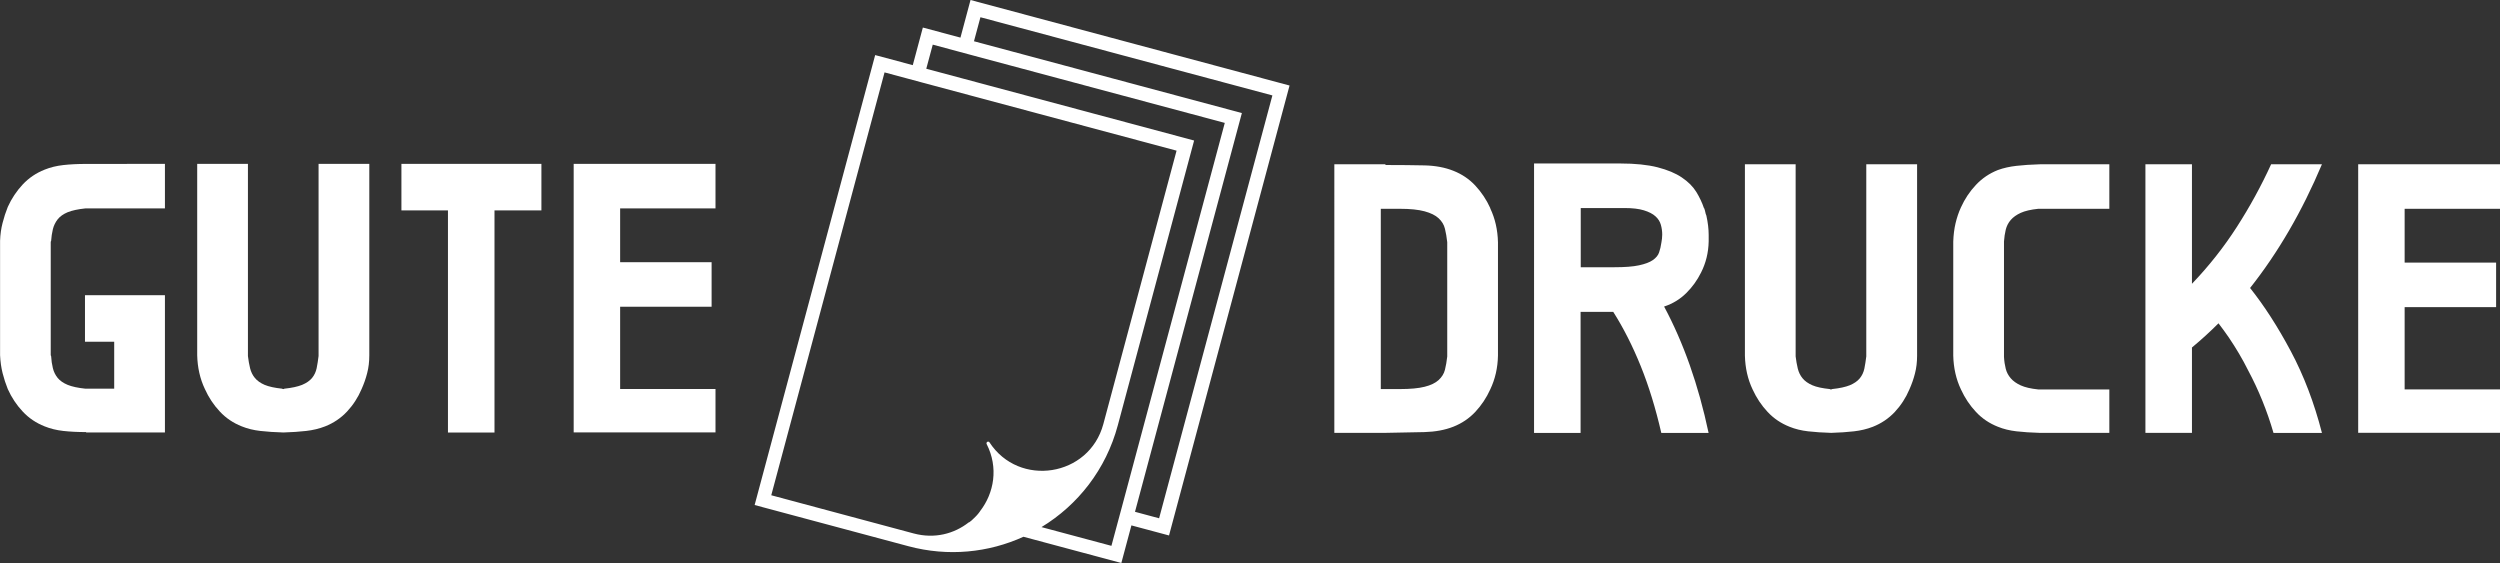
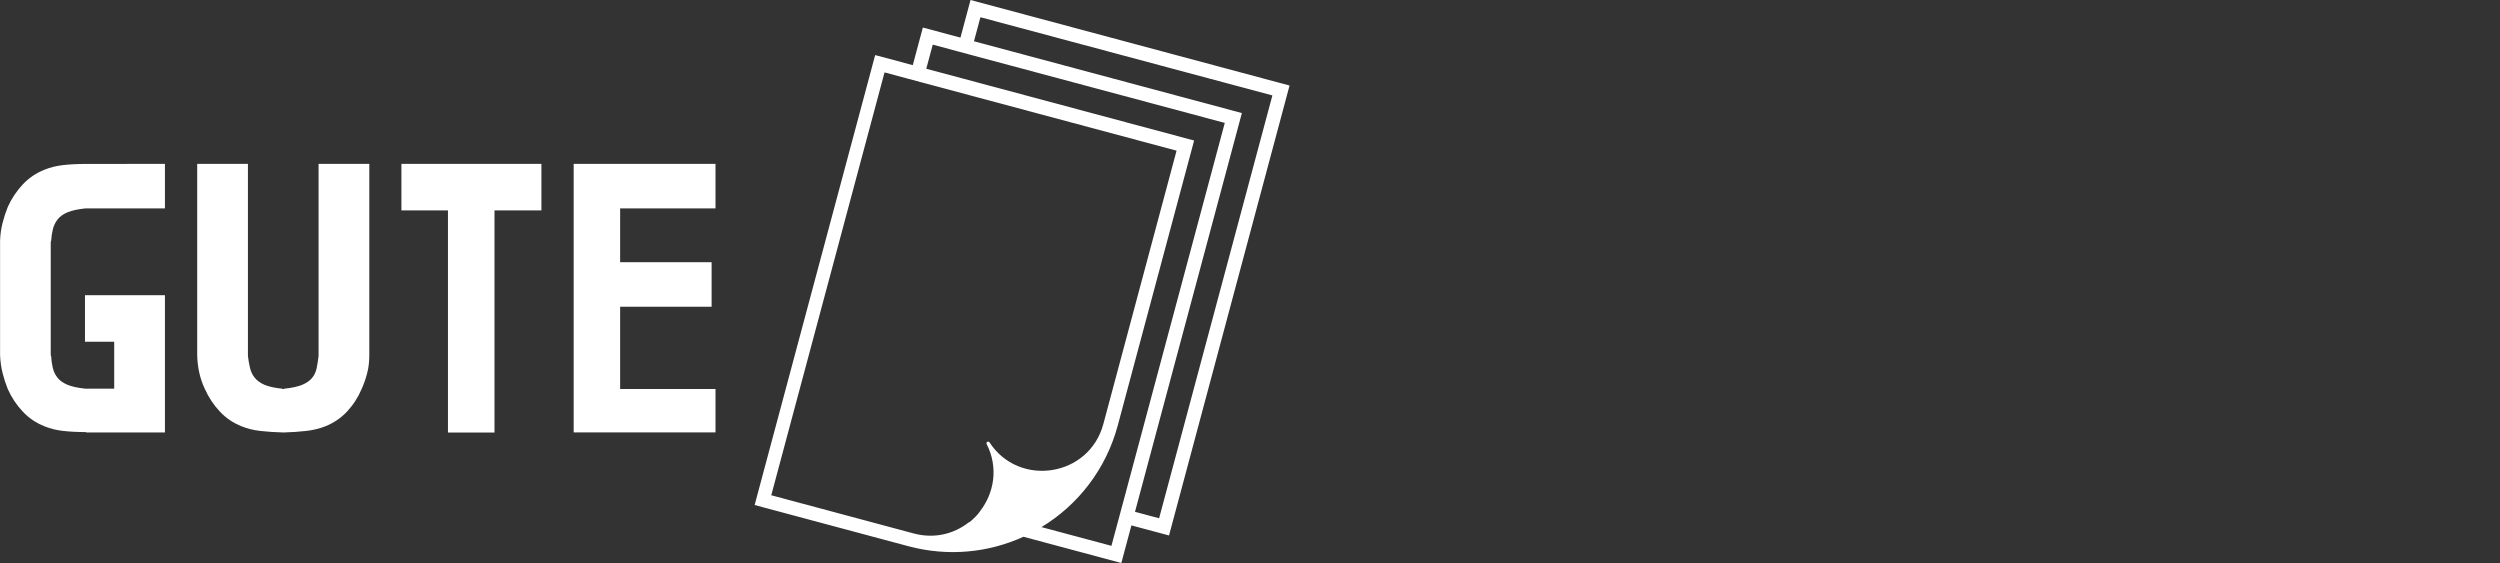
<svg xmlns="http://www.w3.org/2000/svg" id="Ebene_2" data-name="Ebene 2" viewBox="0 0 327.71 73.8">
  <rect x="0" y="0" width="327.71" height="73.8" fill="#333333" stroke="none" />
  <defs>
    <style> .cls-1 { fill-rule: evenodd; } .cls-1, .cls-2 { fill: #fff; } </style>
  </defs>
  <g id="Ebene_1-2" data-name="Ebene 1">
    <g>
      <path class="cls-2" d="M16.63,21.48h4.99v5.84h-10.43c-.97.1-1.75.27-2.32.5-.57.24-1.01.55-1.31.93-.3.39-.51.81-.63,1.3-.12.49-.19,1-.23,1.54-.03.03-.05.08-.05.15v14.83s.02.03.05.1c.03.57.11,1.1.23,1.59.12.49.33.91.63,1.28.3.37.74.67,1.31.91.57.23,1.34.4,2.32.5h3.78v-6.15h-3.83v-6.1h10.48v17.99h-10.33v-.05c-1.11,0-2.11-.05-3-.15-.89-.1-1.7-.3-2.44-.6-1.11-.44-2.07-1.08-2.87-1.94-.81-.86-1.46-1.84-1.96-2.95-.27-.67-.5-1.37-.68-2.09-.18-.72-.29-1.5-.33-2.34v-15.01c.03-.84.14-1.62.33-2.34.18-.72.41-1.42.68-2.09.5-1.11,1.16-2.09,1.96-2.95.81-.86,1.76-1.5,2.87-1.94.74-.3,1.55-.5,2.44-.6.89-.1,1.89-.15,3-.15h5.34ZM48.41,21.48v25.09c0,.84-.09,1.62-.28,2.34-.18.72-.43,1.42-.73,2.09-.47,1.11-1.11,2.09-1.91,2.95-.81.86-1.76,1.5-2.87,1.94-.77.3-1.6.5-2.49.6-.89.1-1.87.17-2.95.2h-.05c-1.11-.03-2.11-.1-3-.2-.89-.1-1.7-.3-2.44-.6-1.11-.44-2.07-1.08-2.87-1.94-.81-.86-1.46-1.84-1.96-2.95-.64-1.34-.97-2.82-1.01-4.43v-25.09h6.65v25.19c.07.57.16,1.1.28,1.59.12.49.33.92.63,1.28.3.37.73.67,1.28.91.55.23,1.32.4,2.29.5.1.07.2.07.3,0,.97-.1,1.75-.27,2.32-.5.57-.24,1.01-.54,1.31-.91.3-.37.5-.8.6-1.28.1-.49.18-1.02.25-1.59v-25.19h6.65ZM70.97,21.48v6.1h-6.15v29.12h-6.1v-29.12h-6.1v-6.1h18.34ZM75.2,21.48h18.59v5.84h-12.5v7.05h11.99v5.84h-11.99v10.78h12.5v5.69h-18.59V21.48Z" />
-       <path class="cls-2" d="M195.35,27.32c.64,1.34.97,2.82,1.01,4.43v14.86c-.03,1.61-.37,3.09-1.01,4.43-.5,1.11-1.16,2.09-1.96,2.95-.81.86-1.76,1.5-2.87,1.94-1.11.44-2.38.67-3.8.71-1.43.03-3.13.07-5.11.1h-6.7V21.53h6.7v.1c1.98,0,3.69.02,5.11.05,1.43.03,2.7.27,3.8.71,1.11.44,2.07,1.08,2.87,1.94s1.46,1.84,1.96,2.95v.05ZM189.71,46.63v-14.88c-.07-.64-.17-1.23-.3-1.76-.13-.54-.41-.99-.83-1.38-.42-.39-1.03-.69-1.84-.91-.81-.22-1.88-.33-3.22-.33h-2.52v23.63h2.52c1.34,0,2.42-.1,3.22-.3.81-.2,1.42-.5,1.84-.88.42-.39.7-.83.83-1.35.13-.52.23-1.1.3-1.74v-.1ZM223.38,27.27c.07.17.12.34.15.5.03.17.08.34.15.5.2.91.3,1.75.3,2.52v.86c-.03,1.48-.37,2.84-1,4.08-.5,1.01-1.15,1.91-1.95,2.7-.8.79-1.75,1.37-2.85,1.74h-.05c2.56,4.77,4.51,10.3,5.84,16.58h-6.2c-.74-3.22-1.64-6.15-2.7-8.77-1.06-2.62-2.26-4.99-3.6-7.1h-4.28v15.87h-6.1V21.43h11.32c1.94,0,3.57.17,4.87.5,1.31.34,2.37.78,3.19,1.34.82.55,1.45,1.18,1.89,1.89.43.71.76,1.41,1,2.12ZM211.64,35.03c1.34,0,2.41-.08,3.2-.25.79-.17,1.39-.39,1.81-.68.42-.29.7-.62.83-1.01.13-.39.24-.81.3-1.28.03-.17.06-.34.08-.53.02-.18.03-.36.03-.53,0-.44-.06-.87-.18-1.29-.12-.42-.35-.79-.71-1.11-.35-.32-.86-.58-1.51-.78-.65-.2-1.5-.3-2.54-.3h-5.74v7.76h4.43ZM251.3,21.53v25.09c0,.84-.09,1.62-.28,2.34-.18.72-.43,1.42-.73,2.09-.47,1.11-1.11,2.09-1.91,2.95-.81.86-1.76,1.5-2.87,1.94-.77.3-1.6.5-2.49.6-.89.1-1.87.17-2.95.2h-.05c-1.11-.03-2.11-.1-3-.2-.89-.1-1.7-.3-2.44-.6-1.11-.44-2.07-1.08-2.87-1.94-.81-.86-1.46-1.84-1.97-2.95-.64-1.34-.97-2.82-1.01-4.43v-25.09h6.65v25.19c.07.57.16,1.1.28,1.59.12.49.33.92.63,1.28.3.37.73.67,1.28.91.55.24,1.32.4,2.29.5.1.07.2.07.3,0,.97-.1,1.75-.27,2.32-.5.57-.24,1.01-.54,1.31-.91.3-.37.5-.8.6-1.28.1-.49.18-1.02.25-1.59v-25.19h6.65ZM267.38,21.53h9.12v5.84h-9.32c-.97.1-1.74.28-2.29.53-.55.25-.99.56-1.31.93-.32.37-.54.79-.66,1.28-.12.49-.19,1-.23,1.54v15.13c.03.57.11,1.09.23,1.56.12.47.34.88.66,1.25.32.37.76.68,1.31.93.55.25,1.32.43,2.29.53h9.32v5.69h-9.17c-1.11-.03-2.11-.1-3-.2-.89-.1-1.7-.3-2.44-.6-1.11-.44-2.07-1.08-2.87-1.94-.81-.86-1.46-1.84-1.97-2.95-.64-1.34-.97-2.82-1.01-4.43v-14.96c.03-.87.13-1.67.3-2.39.17-.72.4-1.42.71-2.09.5-1.11,1.16-2.09,1.97-2.95.81-.86,1.76-1.5,2.87-1.94.74-.27,1.55-.45,2.44-.55.89-.1,1.89-.17,3-.2h.05ZM304.37,21.53c-2.59,6.15-5.73,11.56-9.42,16.22,1.85,2.32,3.63,5.08,5.34,8.29,1.71,3.21,3.07,6.78,4.08,10.71h-6.35c-.84-2.89-1.95-5.63-3.33-8.21-.37-.74-.76-1.46-1.18-2.17-.42-.71-.86-1.41-1.34-2.12-.23-.34-.46-.66-.68-.96-.22-.3-.45-.6-.68-.91-1.11,1.11-2.27,2.17-3.48,3.17v11.19h-6.1V21.53h6.1v15.67c2.22-2.32,4.17-4.79,5.87-7.43,1.7-2.64,3.2-5.38,4.51-8.24h6.65ZM309.12,21.53h18.59v5.84h-12.5v7.05h11.99v5.84h-11.99v10.78h12.5v5.69h-18.59V21.53Z" />
      <path class="cls-1" d="M136.54,69.1l9.15,2.45.85-3.16.48-1.78,13.53-50.5-33.34-8.93-1.78-.48-3.16-.85-.85,3.16,35.11,9.41-10,37.32c-1.55,5.8-5.24,10.46-10,13.35M127.05,68.46l.03-.02.05-.04.03-.02.1-.08.03-.02.08-.07.12-.11.02-.02.02-.02.02-.02.02-.02s.09-.08.13-.12l.06-.06.02-.02.09-.09.02-.02.02-.02.02-.02.02-.02.11-.12.02-.02.04-.05.02-.02.1-.12.05-.06.02-.03h0s.1-.13.1-.13l.02-.03.02-.03.02-.03.02-.03c1.82-2.36,2.41-5.68.85-8.76-.06-.1-.02-.24.08-.3.1-.06.24-.03.29.07,3.86,5.93,13.06,4.53,14.92-2.4l9.6-35.84-33.34-8.93-1.78-.48-3.16-.85-14.85,55.43,18.68,5.01c2.74.73,5.3.04,7.2-1.45ZM127.68,5.41l35.11,9.41-14.01,52.27,3.16.85,14.85-55.43-38.27-10.25-.85,3.16ZM120.97,3.61l4.93,1.32,1.32-4.93,41.82,11.21-15.8,58.98-4.93-1.32-1.32,4.93-12.83-3.44c-4.57,2.08-9.86,2.64-15.08,1.24l-20.16-5.4,15.8-58.98,4.93,1.32,1.32-4.93Z" />
    </g>
  </g>
</svg>